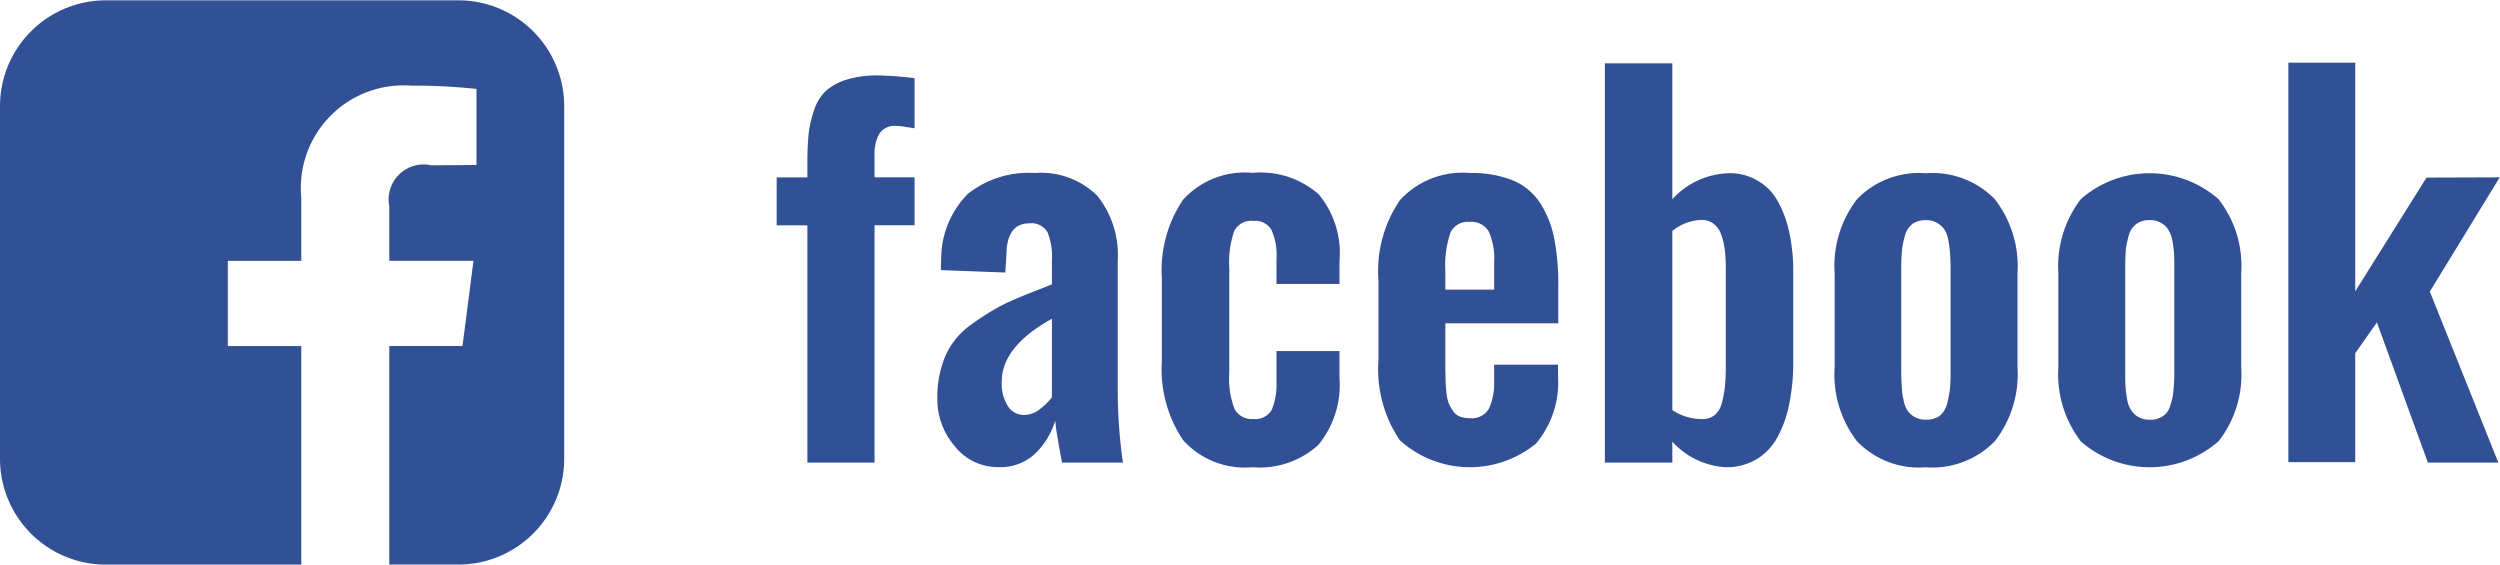
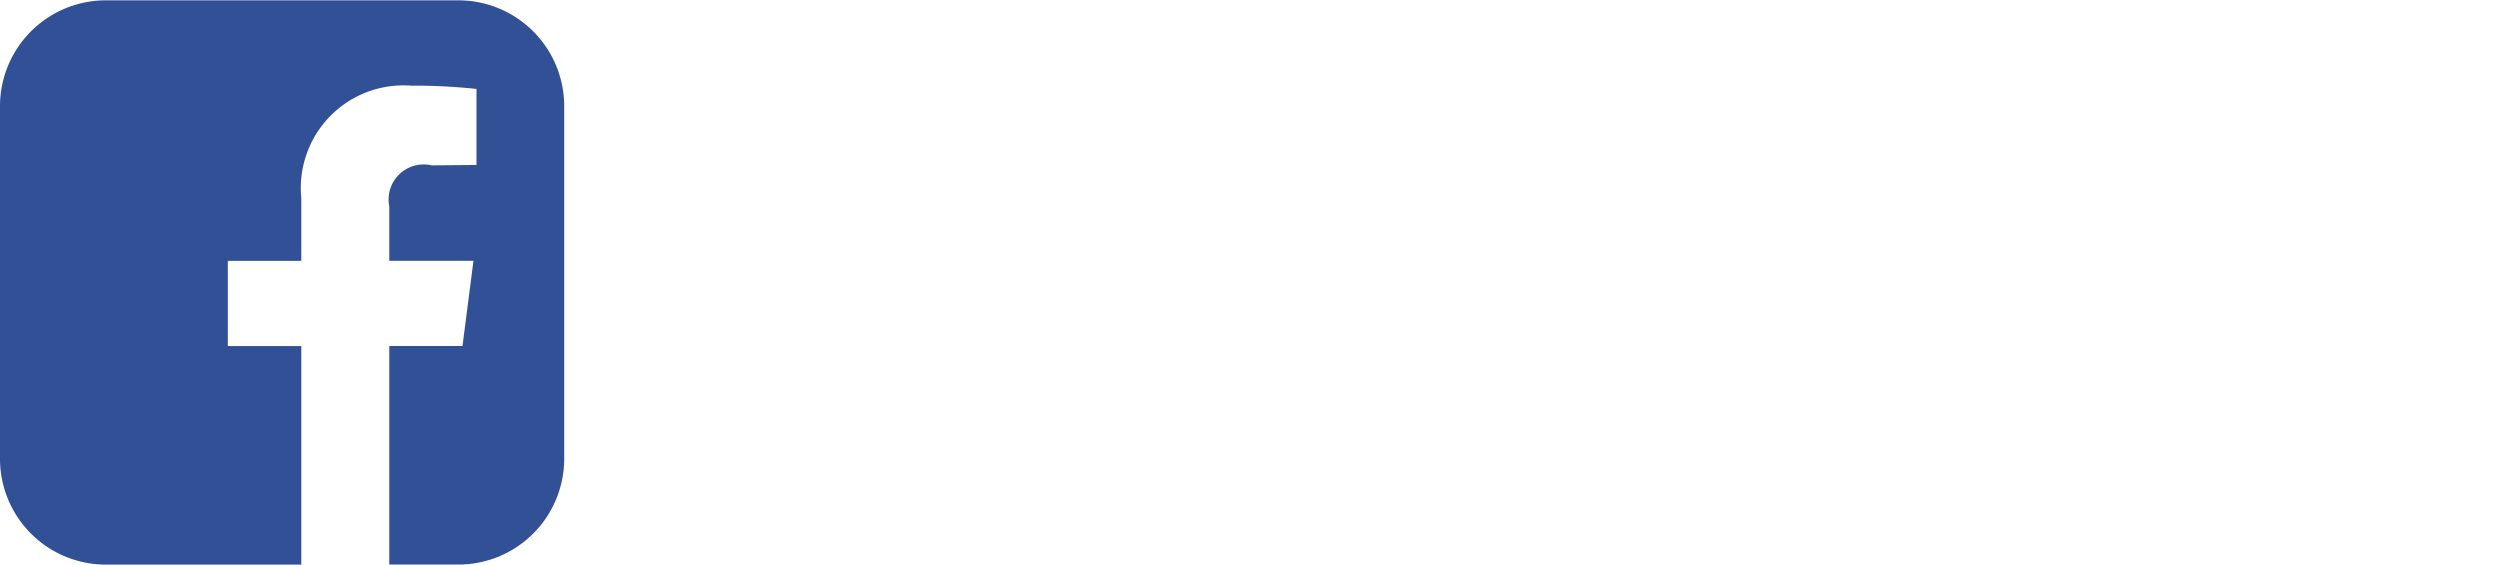
<svg xmlns="http://www.w3.org/2000/svg" id="icon_facebook2.svg" viewBox="0 0 91.19 20.594">
  <defs>
    <style>
      .cls-1 {
        fill: #315096;
        fill-rule: evenodd;
      }
    </style>
  </defs>
-   <path id="facebook" class="cls-1" d="M1302.9,331v-8.657h1.46v-1.749h-1.46v-0.8a1.478,1.478,0,0,1,.18-0.8,0.667,0.667,0,0,1,.61-0.277,2.466,2.466,0,0,1,.36.039l0.31,0.049v-1.828a12.273,12.273,0,0,0-1.34-.1,3.761,3.761,0,0,0-1.13.149,2.1,2.1,0,0,0-.75.4,1.664,1.664,0,0,0-.43.673,4.294,4.294,0,0,0-.21.861,10.7,10.7,0,0,0-.05,1.081v0.554h-1.12v1.749h1.12V331h2.45Zm4.86-2.065a1.541,1.541,0,0,1-.22-0.888q0-1.284,1.83-2.294v2.865a2.377,2.377,0,0,1-.44.431,0.932,0.932,0,0,1-.56.211A0.691,0.691,0,0,1,1307.76,328.935Zm0.99,1.744a2.8,2.8,0,0,0,.74-1.208c0.03,0.34.12,0.849,0.25,1.529h2.22a19.158,19.158,0,0,1-.19-2.61v-4.755a3.462,3.462,0,0,0-.74-2.364,2.91,2.91,0,0,0-2.28-.835,3.561,3.561,0,0,0-2.45.764,3.377,3.377,0,0,0-.97,2.4,1.62,1.62,0,0,1-.01.184v0.194l2.35,0.087,0.04-.65c0.01-.762.29-1.143,0.83-1.143a0.675,0.675,0,0,1,.67.326,2.4,2.4,0,0,1,.16,1.028v0.87c-0.09.035-.22,0.088-0.39,0.158q-0.945.361-1.38,0.58a8.316,8.316,0,0,0-1.13.7,2.777,2.777,0,0,0-.98,1.16,3.873,3.873,0,0,0-.3,1.582,2.622,2.622,0,0,0,.63,1.718,2,2,0,0,0,1.61.769A1.832,1.832,0,0,0,1308.75,330.679Zm10.34-.329a3.448,3.448,0,0,0,.77-2.435v-0.984h-2.3v1.116a2.426,2.426,0,0,1-.17,1.024,0.687,0.687,0,0,1-.67.338,0.716,0.716,0,0,1-.68-0.347,3.062,3.062,0,0,1-.2-1.34v-3.8a3.526,3.526,0,0,1,.18-1.371,0.7,0.7,0,0,1,.7-0.369,0.689,0.689,0,0,1,.65.312,2.237,2.237,0,0,1,.19,1.1v0.887h2.3v-0.843a3.353,3.353,0,0,0-.76-2.426,3.209,3.209,0,0,0-2.41-.782,3.04,3.04,0,0,0-2.54.984,4.6,4.6,0,0,0-.77,2.865V327.3a4.637,4.637,0,0,0,.77,2.874,3.027,3.027,0,0,0,2.54.993A3.161,3.161,0,0,0,1319.09,330.35Zm4.63-6.337a3.694,3.694,0,0,1,.19-1.407,0.688,0.688,0,0,1,.69-0.386,0.731,0.731,0,0,1,.7.343,2.41,2.41,0,0,1,.2,1.133v0.993h-1.78v-0.676Zm3.3,6.3a3.467,3.467,0,0,0,.81-2.474v-0.413h-2.33v0.6a2.226,2.226,0,0,1-.19,1.006,0.724,0.724,0,0,1-.69.347,1.04,1.04,0,0,1-.37-0.061,0.524,0.524,0,0,1-.25-0.207,1.451,1.451,0,0,1-.16-0.286,1.531,1.531,0,0,1-.08-0.395,3.811,3.811,0,0,1-.03-0.435c0-.12-0.01-0.289-0.01-0.506V325.92h4.12v-1.362a8.742,8.742,0,0,0-.15-1.745,3.7,3.7,0,0,0-.51-1.279,2.189,2.189,0,0,0-.99-0.826,4.015,4.015,0,0,0-1.57-.272,3.088,3.088,0,0,0-2.55.984,4.552,4.552,0,0,0-.79,2.909v2.944a4.618,4.618,0,0,0,.78,2.91A3.806,3.806,0,0,0,1327.02,330.31Zm4.98-1.235v-6.53a1.786,1.786,0,0,1,1.03-.4,0.712,0.712,0,0,1,.46.127,0.846,0.846,0,0,1,.29.4,2.433,2.433,0,0,1,.13.54,5.988,5.988,0,0,1,.04.65v3.586q0,0.448-.03.756a4.153,4.153,0,0,1-.11.607,0.894,0.894,0,0,1-.26.448,0.706,0.706,0,0,1-.46.149,1.982,1.982,0,0,1-1.09-.325h0Zm3.09,1.789a2.112,2.112,0,0,0,.77-0.844,4.152,4.152,0,0,0,.41-1.2,7.288,7.288,0,0,0,.14-1.455v-3.41a6.216,6.216,0,0,0-.06-0.866,5.076,5.076,0,0,0-.2-0.922,3.661,3.661,0,0,0-.4-0.862,1.912,1.912,0,0,0-.67-0.611,1.966,1.966,0,0,0-.98-0.254,2.891,2.891,0,0,0-2.1.949v-4.957h-2.46V331H1332v-0.765a2.843,2.843,0,0,0,1.95.932A2.115,2.115,0,0,0,1335.09,330.864Zm8.67-.642a3.986,3.986,0,0,0,.83-2.7v-3.437a3.987,3.987,0,0,0-.83-2.7,3.186,3.186,0,0,0-2.52-.944,3.141,3.141,0,0,0-2.5.944,3.985,3.985,0,0,0-.82,2.7v3.437a3.984,3.984,0,0,0,.82,2.7,3.138,3.138,0,0,0,2.5.945A3.183,3.183,0,0,0,1343.76,330.222Zm-2.92-.888a0.806,0.806,0,0,1-.27-0.246,1.124,1.124,0,0,1-.14-0.4,2.006,2.006,0,0,1-.06-0.466c-0.01-.143-0.02-0.324-0.02-0.54v-3.771a6.076,6.076,0,0,1,.03-0.672,2.7,2.7,0,0,1,.11-0.536,0.758,0.758,0,0,1,.27-0.414,0.834,0.834,0,0,1,.49-0.136,0.784,0.784,0,0,1,.41.1,0.942,0.942,0,0,1,.27.246,1.139,1.139,0,0,1,.14.4,4.551,4.551,0,0,1,.06.47c0.01,0.144.02,0.324,0.02,0.541v3.771a6.076,6.076,0,0,1-.03.672,3.7,3.7,0,0,1-.11.536,0.789,0.789,0,0,1-.27.409,0.848,0.848,0,0,1-.49.132A0.751,0.751,0,0,1,1340.84,329.334Zm11.08,0.888a3.935,3.935,0,0,0,.83-2.7v-3.437a3.936,3.936,0,0,0-.83-2.7,3.809,3.809,0,0,0-5.02,0,4.038,4.038,0,0,0-.82,2.7v3.437a4.037,4.037,0,0,0,.82,2.7A3.806,3.806,0,0,0,1351.92,330.222Zm-2.92-.888a0.77,0.77,0,0,1-.26-0.246,0.954,0.954,0,0,1-.15-0.4,4.35,4.35,0,0,1-.06-0.466c-0.01-.143-0.01-0.324-0.01-0.54v-3.771c0-.275.01-0.5,0.02-0.672a3.675,3.675,0,0,1,.11-0.536,0.771,0.771,0,0,1,.28-0.414,0.781,0.781,0,0,1,.48-0.136,0.766,0.766,0,0,1,.68.347,1.131,1.131,0,0,1,.15.4,4.551,4.551,0,0,1,.06.47c0.01,0.144.01,0.324,0.01,0.541v3.771a6.076,6.076,0,0,1-.03.672,2.15,2.15,0,0,1-.11.536,0.687,0.687,0,0,1-.27.409,0.826,0.826,0,0,1-.49.132A0.775,0.775,0,0,1,1349,329.334Zm7.91,1.648V327.01l0.79-1.125,1.86,5.115h2.57l-2.5-6.24,2.55-4.166-2.67.009-2.6,4.148V316.41h-2.44v14.572h2.44Z" transform="translate(-1271 -314.125)" />
  <path id="fa-facebook-square" class="cls-1" d="M1287.72,314.137h-12.86A3.861,3.861,0,0,0,1271,318v12.861a3.861,3.861,0,0,0,3.86,3.859h7.13v-7.972h-2.68v-3.108h2.68v-2.291a3.745,3.745,0,0,1,4-4.1,21.675,21.675,0,0,1,2.39.12v2.774l-1.64.013a1.279,1.279,0,0,0-1.54,1.5v1.982h3.07l-0.4,3.108h-2.67v7.972h2.52a3.861,3.861,0,0,0,3.86-3.859V318A3.861,3.861,0,0,0,1287.72,314.137Z" transform="translate(-1271 -314.125)" />
</svg>